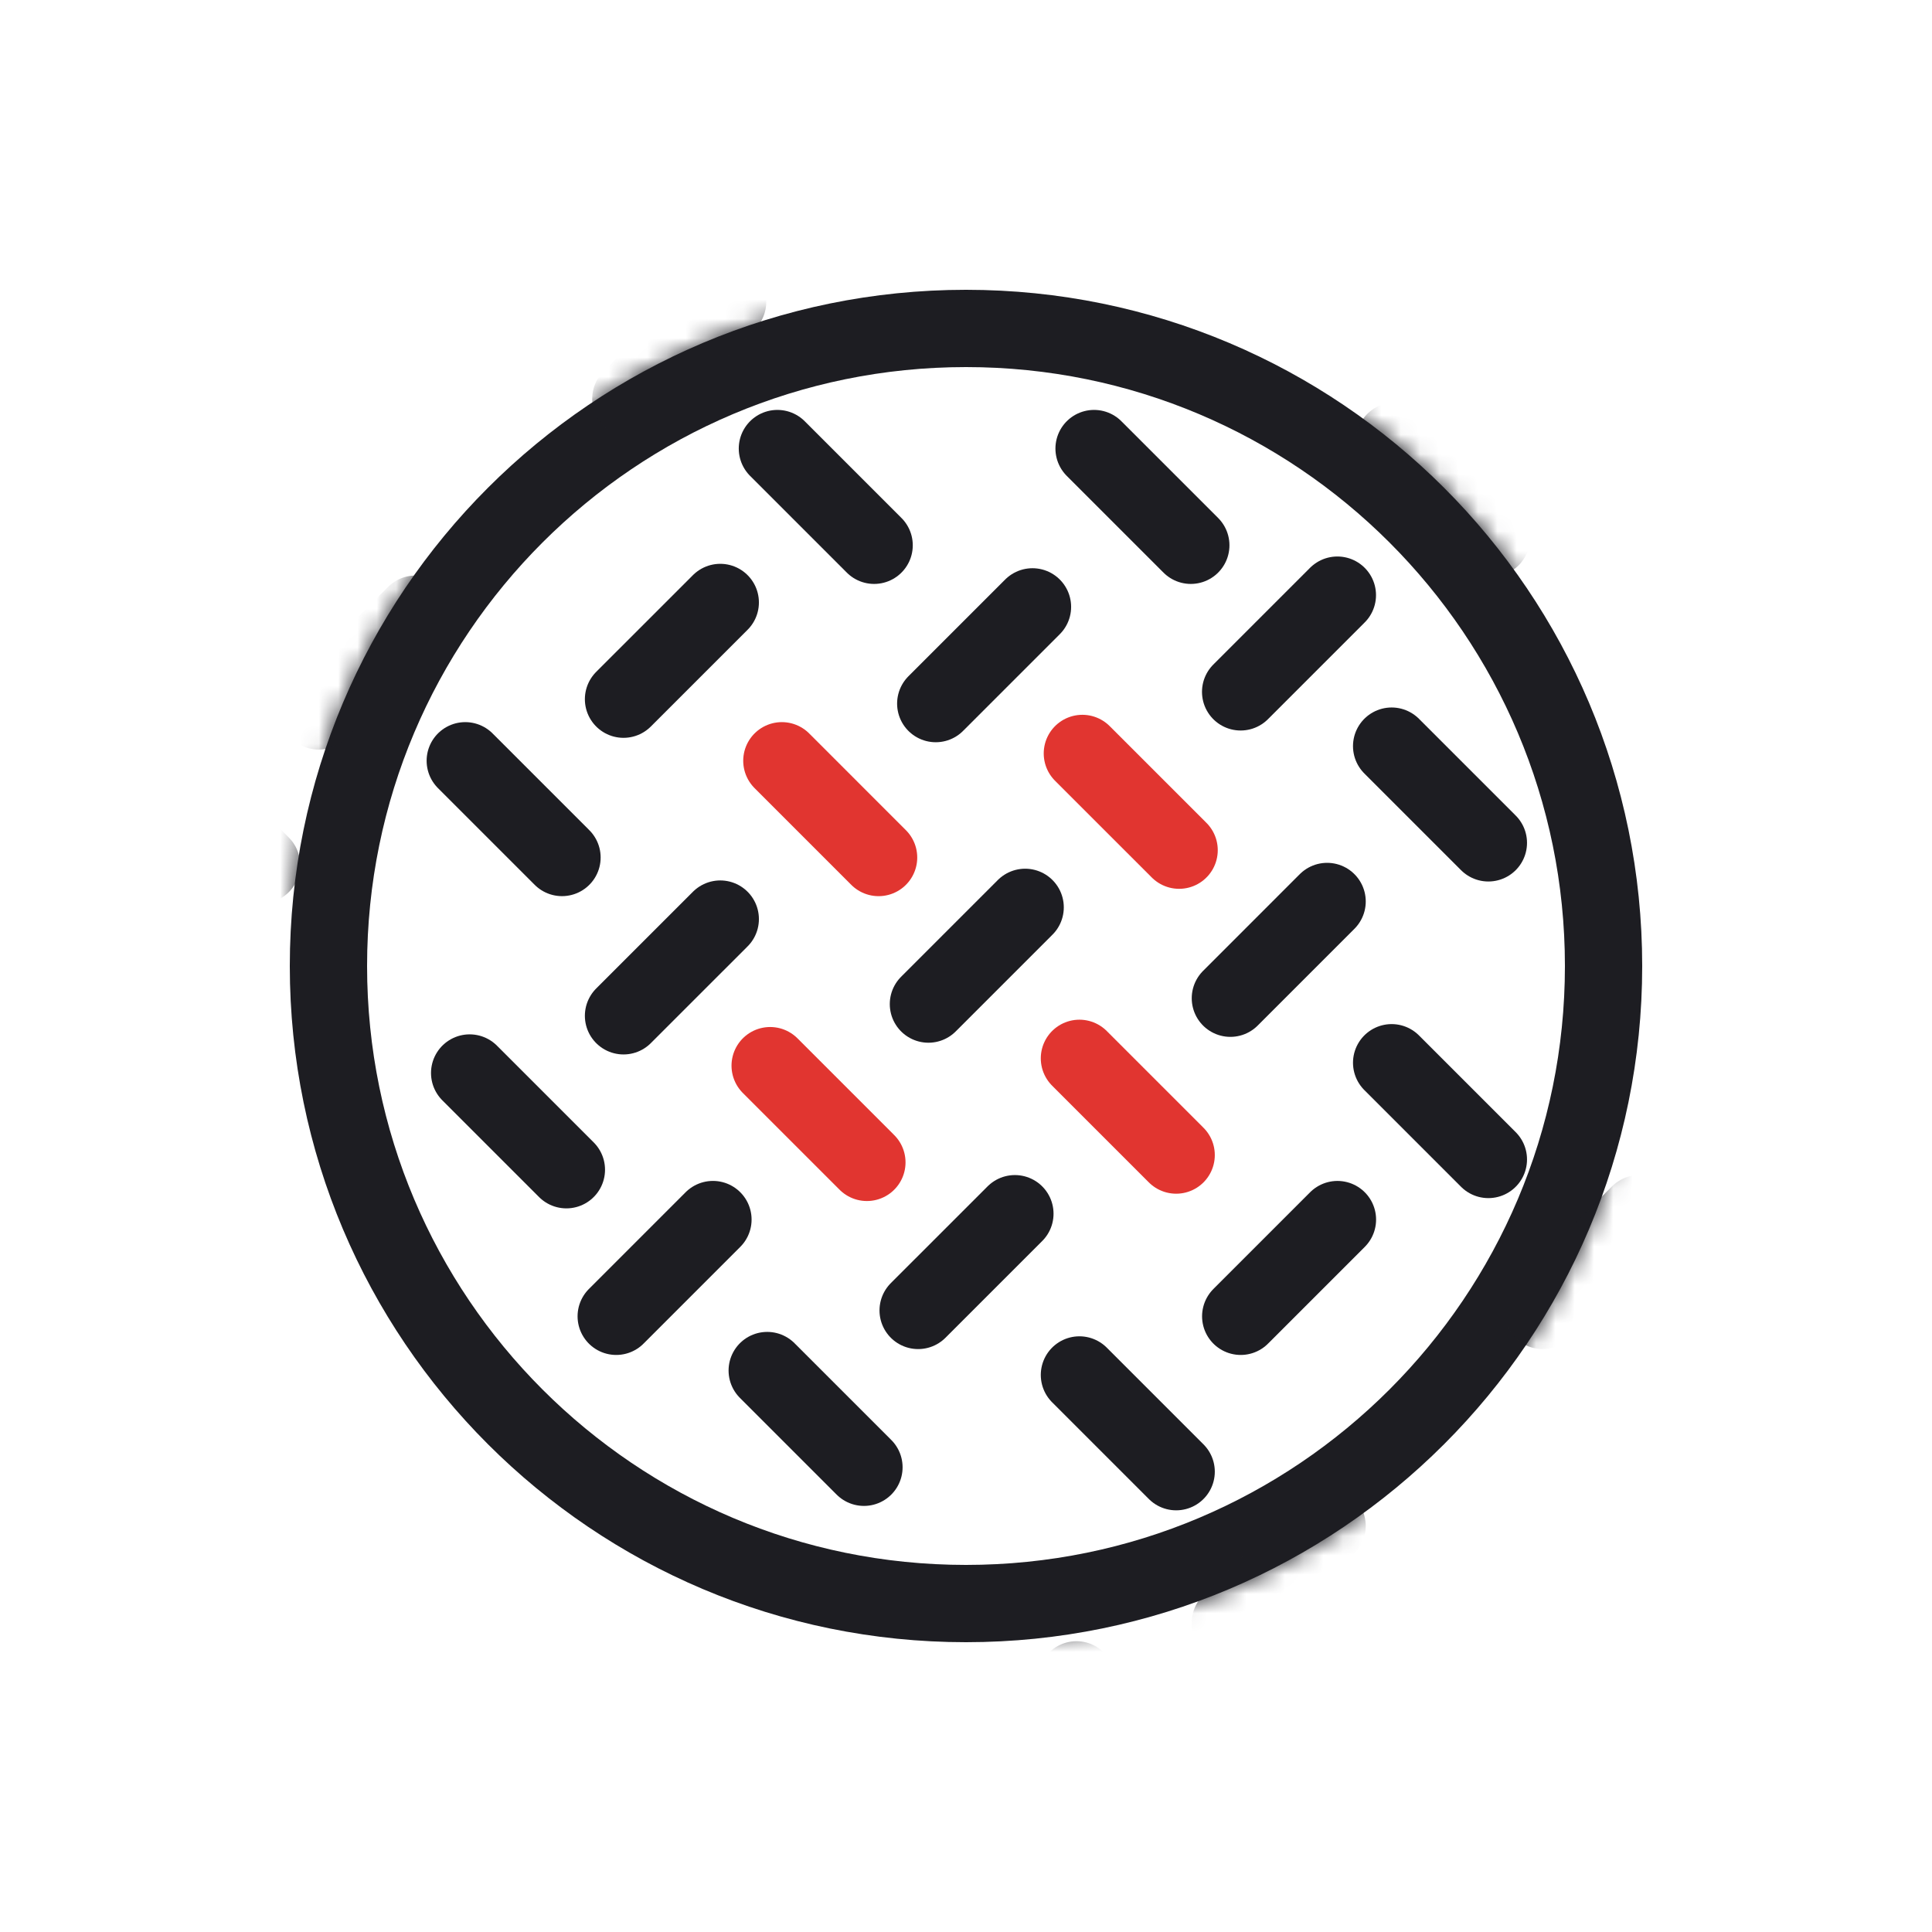
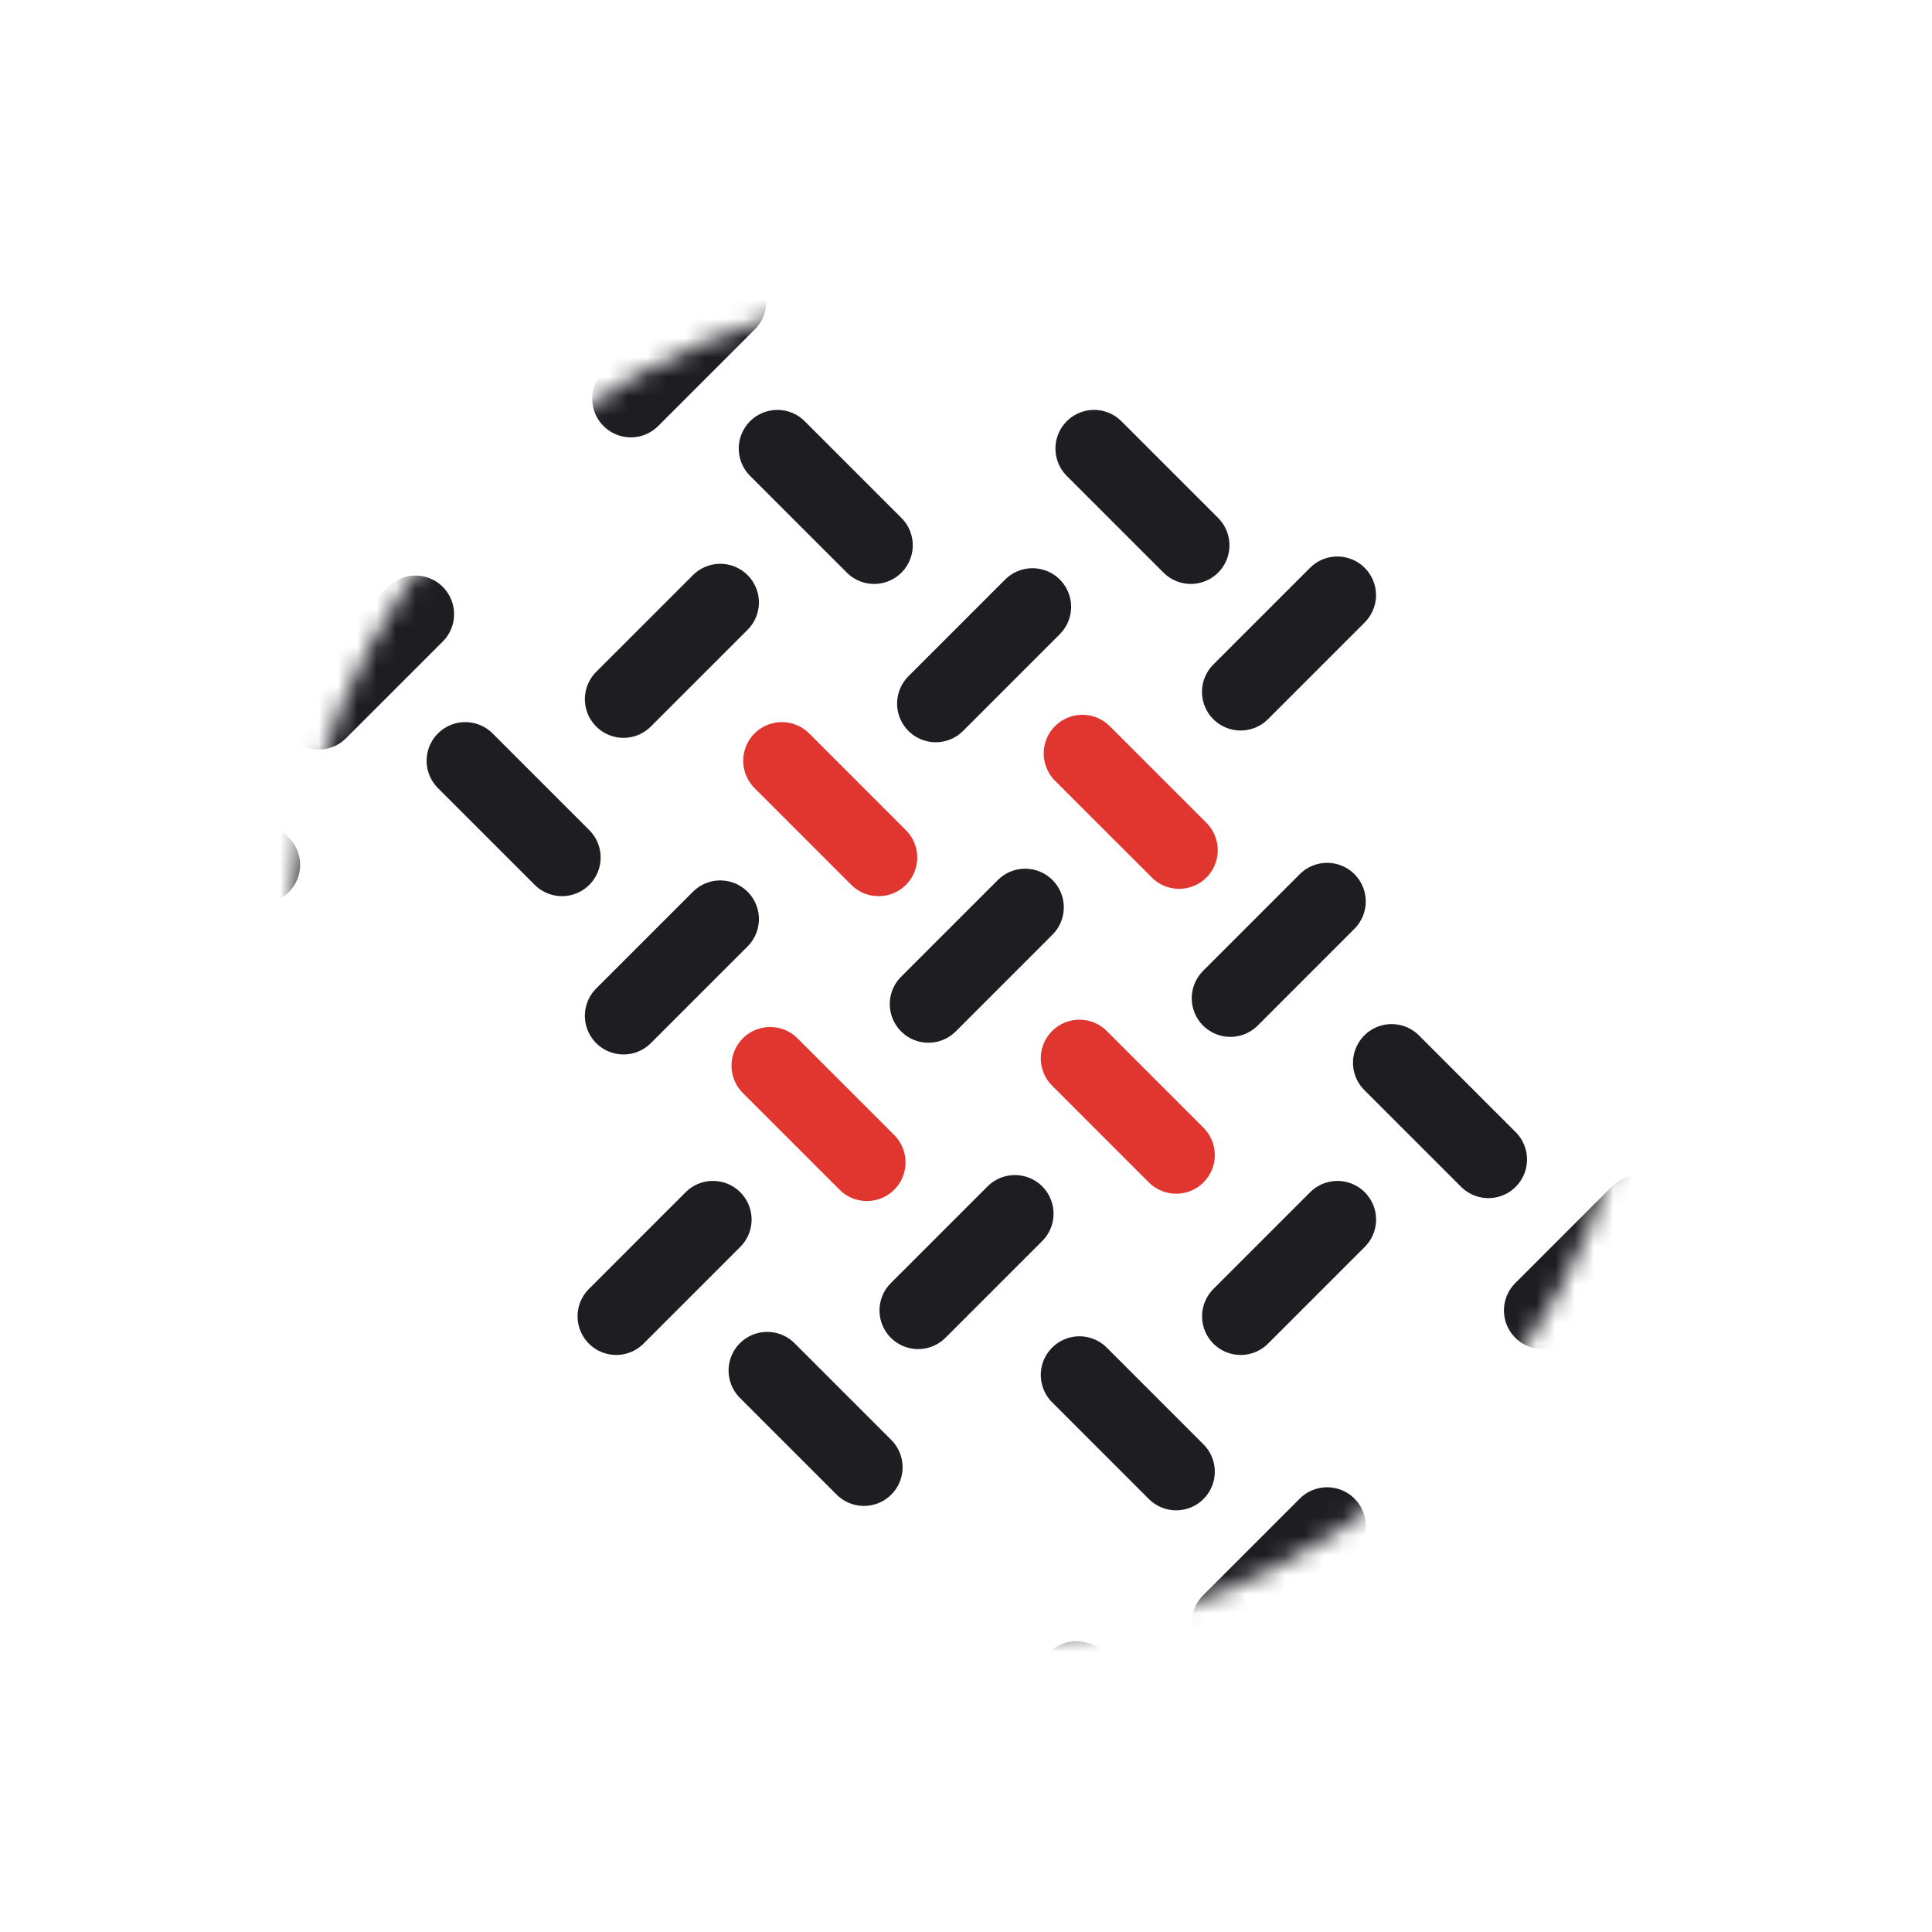
<svg xmlns="http://www.w3.org/2000/svg" width="100" height="100" viewBox="0 0 100 100" fill="none">
-   <path d="M50 83C68.225 83 83 68.225 83 50C83 31.775 68.225 17 50 17C31.775 17 17 31.775 17 50C17 68.225 31.775 83 50 83Z" stroke="#1D1D22" stroke-width="4" />
  <mask id="mask0_196:2059" style="mask-type:alpha" maskUnits="userSpaceOnUse" x="15" y="15" width="70" height="70">
    <path d="M50 85C69.33 85 85 69.33 85 50C85 30.67 69.33 15 50 15C30.67 15 15 30.67 15 50C15 69.33 30.67 85 50 85Z" fill="#C4C4C4" />
  </mask>
  <g mask="url(#mask0_196:2059)">
    <path d="M55.871 54.779L60.878 59.786" stroke="#E13530" stroke-width="4" stroke-linecap="round" />
    <path d="M56.023 38.998L61.031 44.005" stroke="#E13530" stroke-width="4" stroke-linecap="round" />
    <path d="M40.469 39.377L45.476 44.385" stroke="#E13530" stroke-width="4" stroke-linecap="round" />
    <path d="M53.062 46.964L48.055 51.971" stroke="#1D1D22" stroke-width="4" stroke-linecap="round" />
    <path d="M68.691 46.66L63.684 51.668" stroke="#1D1D22" stroke-width="4" stroke-linecap="round" />
    <path d="M53.441 31.411L48.434 36.418" stroke="#1D1D22" stroke-width="4" stroke-linecap="round" />
    <path d="M77.038 60.014L72.031 55.007" stroke="#1D1D22" stroke-width="4" stroke-linecap="round" />
    <path d="M79.844 67.828L84.851 62.821" stroke="#1D1D22" stroke-width="4" stroke-linecap="round" />
    <path d="M64.219 68.132L69.226 63.125" stroke="#1D1D22" stroke-width="4" stroke-linecap="round" />
    <path d="M79.465 83.382L84.472 78.375" stroke="#1D1D22" stroke-width="4" stroke-linecap="round" />
    <path d="M29.847 12.822L24.84 7.815" stroke="#1D1D22" stroke-width="4" stroke-linecap="round" />
    <path d="M45.245 28.224L40.238 23.217" stroke="#1D1D22" stroke-width="4" stroke-linecap="round" />
    <path d="M32.652 20.637L37.66 15.63" stroke="#1D1D22" stroke-width="4" stroke-linecap="round" />
    <path d="M17.027 20.941L22.035 15.934" stroke="#1D1D22" stroke-width="4" stroke-linecap="round" />
    <path d="M32.273 36.19L37.281 31.183" stroke="#1D1D22" stroke-width="4" stroke-linecap="round" />
    <path d="M39.711 70.939L44.718 75.946" stroke="#1D1D22" stroke-width="4" stroke-linecap="round" />
    <path d="M39.863 55.158L44.87 60.165" stroke="#E13530" stroke-width="4" stroke-linecap="round" />
-     <path d="M24.309 55.538L29.316 60.545" stroke="#1D1D22" stroke-width="4" stroke-linecap="round" />
    <path d="M36.902 63.124L31.895 68.132" stroke="#1D1D22" stroke-width="4" stroke-linecap="round" />
    <path d="M52.531 62.821L47.523 67.828" stroke="#1D1D22" stroke-width="4" stroke-linecap="round" />
    <path d="M37.281 47.571L32.273 52.578" stroke="#1D1D22" stroke-width="4" stroke-linecap="round" />
-     <path d="M72.031 38.619L77.038 43.626" stroke="#1D1D22" stroke-width="4" stroke-linecap="round" />
-     <path d="M72.184 22.838L77.191 27.845" stroke="#1D1D22" stroke-width="4" stroke-linecap="round" />
    <path d="M56.629 23.217L61.636 28.224" stroke="#1D1D22" stroke-width="4" stroke-linecap="round" />
    <path d="M69.222 30.804L64.215 35.811" stroke="#1D1D22" stroke-width="4" stroke-linecap="round" />
    <path d="M60.878 76.174L55.871 71.167" stroke="#1D1D22" stroke-width="4" stroke-linecap="round" />
    <path d="M60.726 91.955L55.719 86.948" stroke="#1D1D22" stroke-width="4" stroke-linecap="round" />
    <path d="M76.281 91.576L71.273 86.568" stroke="#1D1D22" stroke-width="4" stroke-linecap="round" />
    <path d="M63.684 83.989L68.691 78.981" stroke="#1D1D22" stroke-width="4" stroke-linecap="round" />
    <path d="M13.687 28.983L8.68 23.975" stroke="#1D1D22" stroke-width="4" stroke-linecap="round" />
    <path d="M13.534 44.763L8.527 39.756" stroke="#1D1D22" stroke-width="4" stroke-linecap="round" />
    <path d="M29.089 44.384L24.082 39.377" stroke="#1D1D22" stroke-width="4" stroke-linecap="round" />
    <path d="M16.496 36.797L21.503 31.79" stroke="#1D1D22" stroke-width="4" stroke-linecap="round" />
  </g>
</svg>